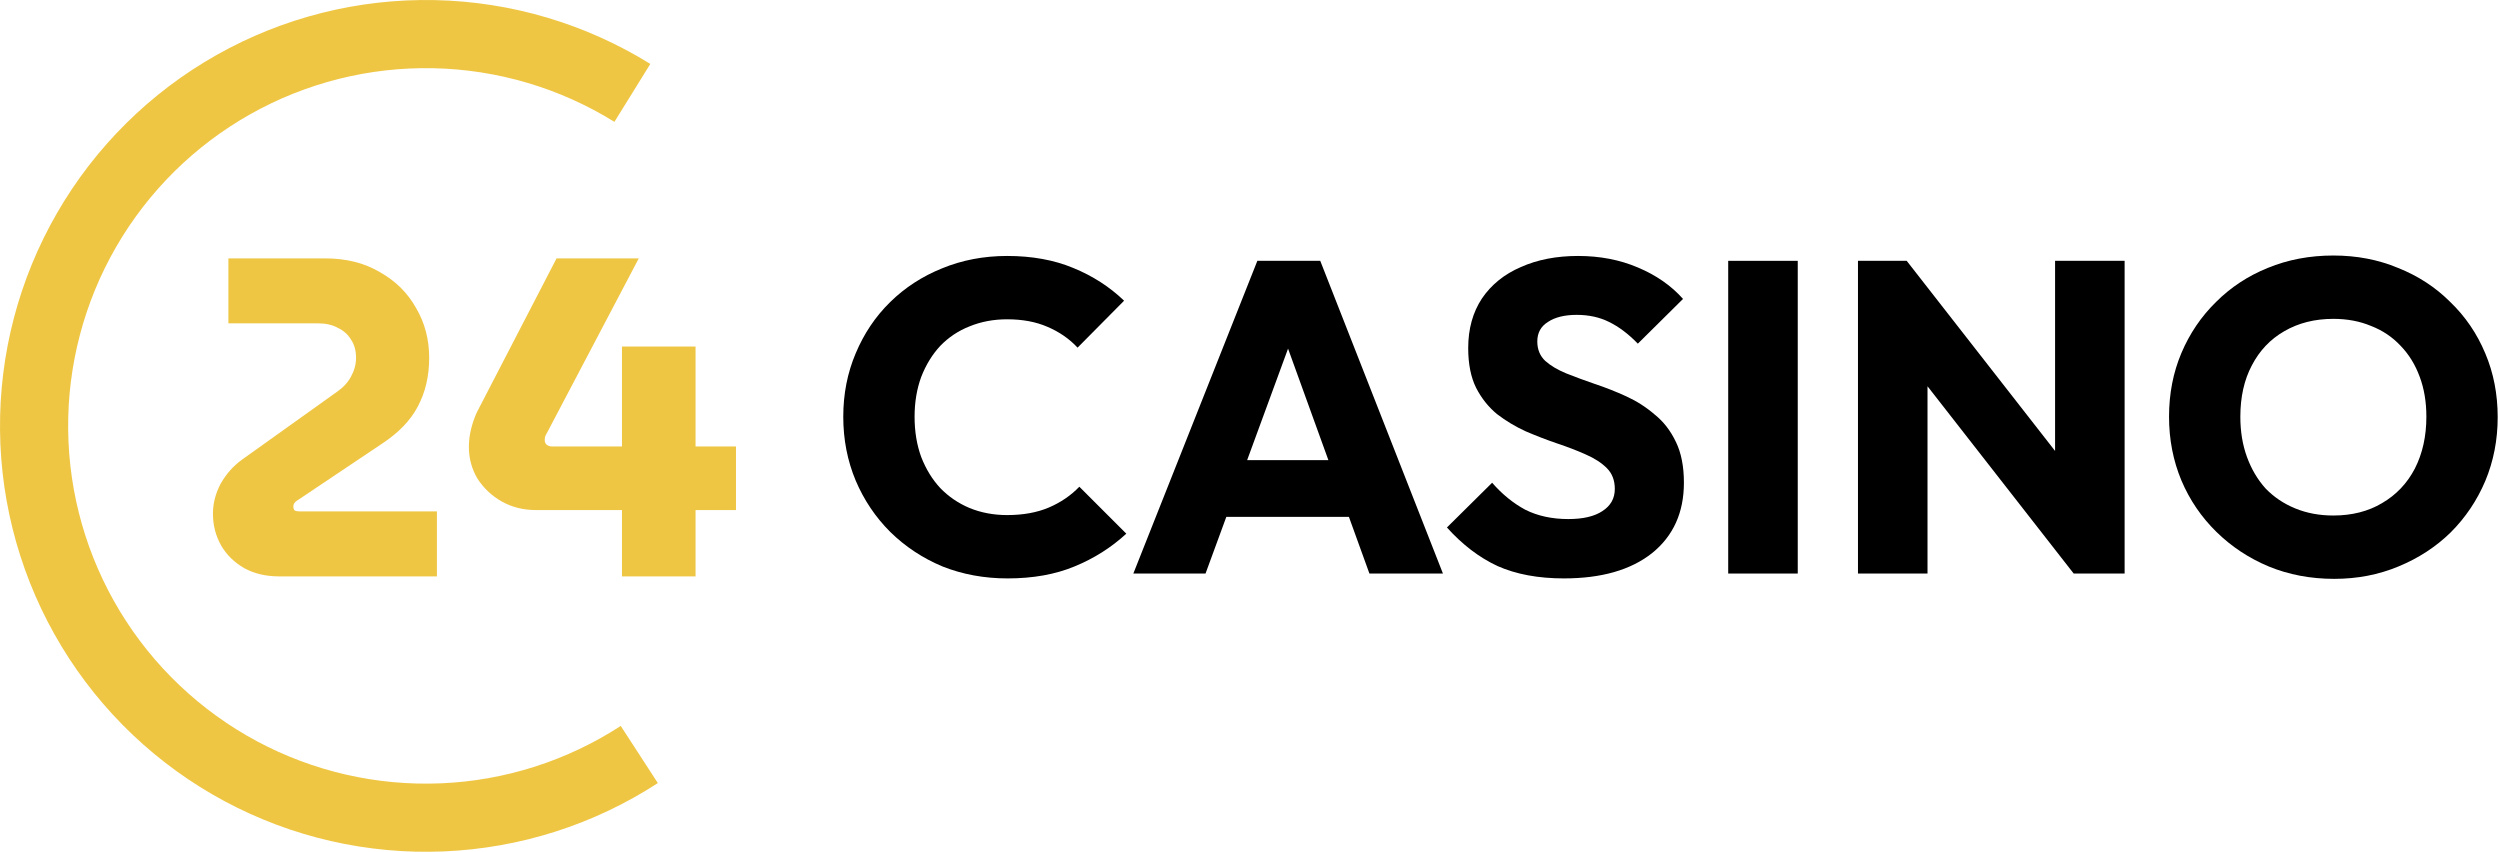
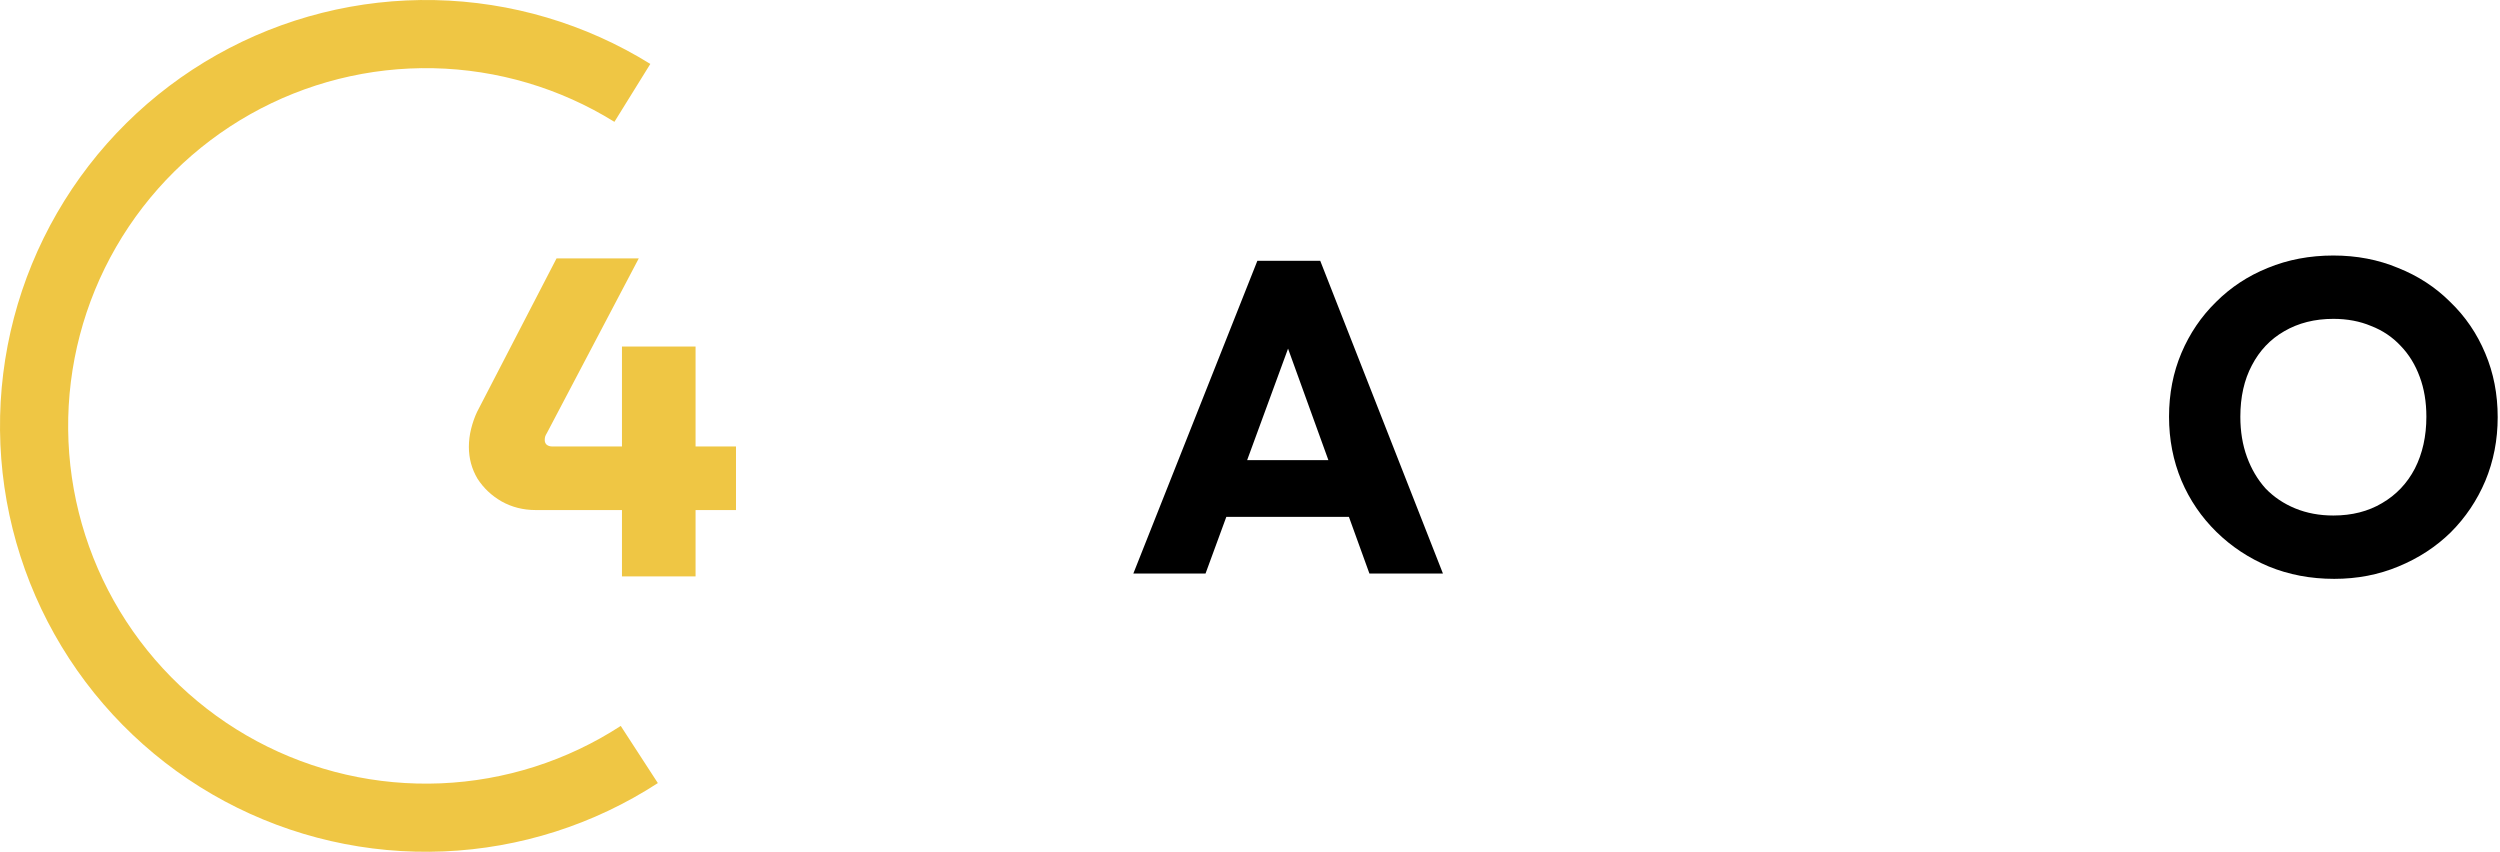
<svg xmlns="http://www.w3.org/2000/svg" fill="none" height="200" viewBox="0 0 587 200" width="587">
-   <path d="M236.584 135.811C231.107 135.811 226.011 134.875 221.296 133.003C216.651 131.061 212.56 128.357 209.024 124.891C205.557 121.424 202.853 117.403 200.912 112.827C198.971 108.181 198 103.189 198 97.851C198 92.512 198.971 87.555 200.912 82.979C202.853 78.333 205.557 74.312 209.024 70.915C212.491 67.517 216.547 64.883 221.192 63.011C225.907 61.069 231.003 60.099 236.48 60.099C242.304 60.099 247.469 61.035 251.976 62.907C256.552 64.779 260.539 67.344 263.936 70.603L253.016 81.627C251.075 79.547 248.717 77.917 245.944 76.739C243.24 75.56 240.085 74.971 236.48 74.971C233.291 74.971 230.344 75.525 227.64 76.635C225.005 77.675 222.717 79.2 220.776 81.211C218.904 83.221 217.413 85.648 216.304 88.491C215.264 91.333 214.744 94.453 214.744 97.851C214.744 101.317 215.264 104.472 216.304 107.315C217.413 110.157 218.904 112.584 220.776 114.595C222.717 116.605 225.005 118.165 227.64 119.275C230.344 120.384 233.291 120.939 236.48 120.939C240.224 120.939 243.483 120.349 246.256 119.171C249.029 117.992 251.421 116.363 253.432 114.283L264.456 125.307C260.92 128.565 256.864 131.131 252.288 133.003C247.781 134.875 242.547 135.811 236.584 135.811Z" fill="black" />
  <path d="M266.107 134.667L295.227 61.243H309.995L338.803 134.667H321.539L299.491 73.723H305.419L283.059 134.667H266.107ZM282.643 121.355V108.043H322.683V121.355H282.643Z" fill="black" />
-   <path d="M367.198 135.811C361.166 135.811 355.966 134.84 351.598 132.899C347.3 130.888 343.348 127.872 339.742 123.851L350.35 113.347C352.708 116.051 355.308 118.165 358.15 119.691C361.062 121.147 364.425 121.875 368.238 121.875C371.705 121.875 374.374 121.251 376.246 120.003C378.188 118.755 379.158 117.021 379.158 114.803C379.158 112.792 378.534 111.163 377.286 109.915C376.038 108.667 374.374 107.592 372.294 106.691C370.284 105.789 368.03 104.923 365.534 104.091C363.108 103.259 360.681 102.323 358.254 101.283C355.828 100.173 353.574 98.821 351.494 97.227C349.484 95.563 347.854 93.517 346.606 91.091C345.358 88.595 344.734 85.475 344.734 81.731C344.734 77.224 345.809 73.341 347.958 70.083C350.177 66.824 353.228 64.363 357.11 62.699C360.993 60.965 365.465 60.099 370.526 60.099C375.657 60.099 380.337 61 384.566 62.803C388.865 64.605 392.401 67.067 395.174 70.187L384.566 80.691C382.348 78.403 380.094 76.704 377.806 75.595C375.588 74.485 373.057 73.931 370.214 73.931C367.372 73.931 365.118 74.485 363.454 75.595C361.79 76.635 360.958 78.16 360.958 80.171C360.958 82.043 361.582 83.568 362.83 84.747C364.078 85.856 365.708 86.827 367.718 87.659C369.798 88.491 372.052 89.323 374.478 90.155C376.974 90.987 379.436 91.957 381.862 93.067C384.289 94.176 386.508 95.597 388.518 97.331C390.598 98.995 392.262 101.144 393.51 103.779C394.758 106.344 395.382 109.533 395.382 113.347C395.382 120.349 392.886 125.861 387.894 129.883C382.902 133.835 376.004 135.811 367.198 135.811Z" fill="black" />
-   <path d="M405.783 134.667V61.243H422.111V134.667H405.783Z" fill="black" />
-   <path d="M436.252 134.667V61.243H447.692L452.58 75.907V134.667H436.252ZM486.9 134.667L443.636 79.235L447.692 61.243L490.956 116.675L486.9 134.667ZM486.9 134.667L482.532 120.003V61.243H498.86V134.667H486.9Z" fill="black" />
  <path d="M548.081 135.915C542.534 135.915 537.404 134.944 532.689 133.003C528.044 131.061 523.953 128.357 520.417 124.891C516.881 121.424 514.142 117.403 512.201 112.827C510.26 108.181 509.289 103.189 509.289 97.851C509.289 92.443 510.26 87.451 512.201 82.875C514.142 78.299 516.846 74.312 520.313 70.915C523.78 67.448 527.836 64.779 532.481 62.907C537.196 60.965 542.326 59.995 547.873 59.995C553.35 59.995 558.412 60.965 563.057 62.907C567.772 64.779 571.862 67.448 575.329 70.915C578.865 74.312 581.604 78.333 583.545 82.979C585.486 87.555 586.457 92.547 586.457 97.955C586.457 103.293 585.486 108.285 583.545 112.931C581.604 117.507 578.9 121.528 575.433 124.995C571.966 128.392 567.876 131.061 563.161 133.003C558.516 134.944 553.489 135.915 548.081 135.915ZM547.873 121.043C552.241 121.043 556.054 120.072 559.313 118.131C562.641 116.189 565.206 113.485 567.009 110.019C568.812 106.483 569.713 102.427 569.713 97.851C569.713 94.384 569.193 91.264 568.153 88.491C567.113 85.648 565.622 83.221 563.681 81.211C561.74 79.131 559.417 77.571 556.713 76.531C554.078 75.421 551.132 74.867 547.873 74.867C543.505 74.867 539.657 75.837 536.329 77.779C533.07 79.651 530.54 82.32 528.737 85.787C526.934 89.184 526.033 93.205 526.033 97.851C526.033 101.317 526.553 104.472 527.593 107.315C528.633 110.157 530.089 112.619 531.961 114.699C533.902 116.709 536.225 118.269 538.929 119.379C541.633 120.488 544.614 121.043 547.873 121.043Z" fill="black" />
  <path d="M154.464 183.867C139.444 193.621 122.081 199.162 104.188 199.912C86.294 200.662 68.528 196.593 52.745 188.13C36.962 179.667 23.741 167.121 14.464 151.803C5.186 136.484 0.193 118.955 0.005 101.047C-0.182 83.139 4.443 65.51 13.398 50C22.352 34.49 35.307 21.67 50.91 12.879C66.512 4.087 84.189 -0.353 102.094 0.022C119.999 0.397 137.475 5.574 152.696 15.011L144.264 28.609C131.479 20.682 116.799 16.334 101.759 16.018C86.719 15.703 71.87 19.433 58.764 26.818C45.658 34.203 34.776 44.972 27.254 58C19.732 71.028 15.847 85.837 16.005 100.88C16.162 115.922 20.357 130.647 28.149 143.514C35.942 156.382 47.048 166.921 60.306 174.029C73.564 181.138 88.487 184.556 103.518 183.926C118.548 183.296 133.133 178.642 145.75 170.448L154.464 183.867Z" fill="#EFC644" />
-   <path d="M65.467 135.333C62.409 135.333 59.707 134.693 57.36 133.413C55.013 132.062 53.2 130.284 51.92 128.08C50.64 125.804 50 123.316 50 120.613C50 118.196 50.604 115.849 51.813 113.573C53.093 111.298 54.764 109.413 56.827 107.92L79.227 91.92C80.649 90.924 81.716 89.751 82.427 88.4C83.209 86.978 83.6 85.52 83.6 84.027C83.6 82.32 83.209 80.898 82.427 79.76C81.716 78.551 80.684 77.627 79.333 76.987C78.053 76.276 76.489 75.92 74.64 75.92H53.627V60.667H76.347C81.253 60.667 85.52 61.733 89.147 63.867C92.844 65.929 95.689 68.738 97.68 72.293C99.742 75.778 100.773 79.689 100.773 84.027C100.773 88.293 99.884 92.098 98.107 95.44C96.4 98.711 93.591 101.627 89.68 104.187L69.627 117.627C69.484 117.698 69.307 117.876 69.093 118.16C68.951 118.373 68.88 118.622 68.88 118.907C68.88 119.333 68.987 119.653 69.2 119.867C69.484 120.009 69.876 120.08 70.373 120.08H102.587V135.333H65.467Z" fill="#EFC644" />
  <path d="M146.038 135.333V119.76H125.772C122.856 119.76 120.189 119.084 117.772 117.733C115.425 116.382 113.541 114.604 112.118 112.4C110.767 110.124 110.092 107.636 110.092 104.933C110.092 103.511 110.269 102.089 110.625 100.667C110.981 99.245 111.443 97.929 112.012 96.72L130.678 60.667H149.985L128.438 101.627C128.225 101.982 128.083 102.267 128.012 102.48C127.941 102.693 127.905 102.978 127.905 103.333C127.905 103.76 128.047 104.116 128.332 104.4C128.687 104.684 129.114 104.827 129.612 104.827H146.038V81.36H163.318V104.827H172.812V119.76H163.318V135.333H146.038Z" fill="#EFC644" />
</svg>